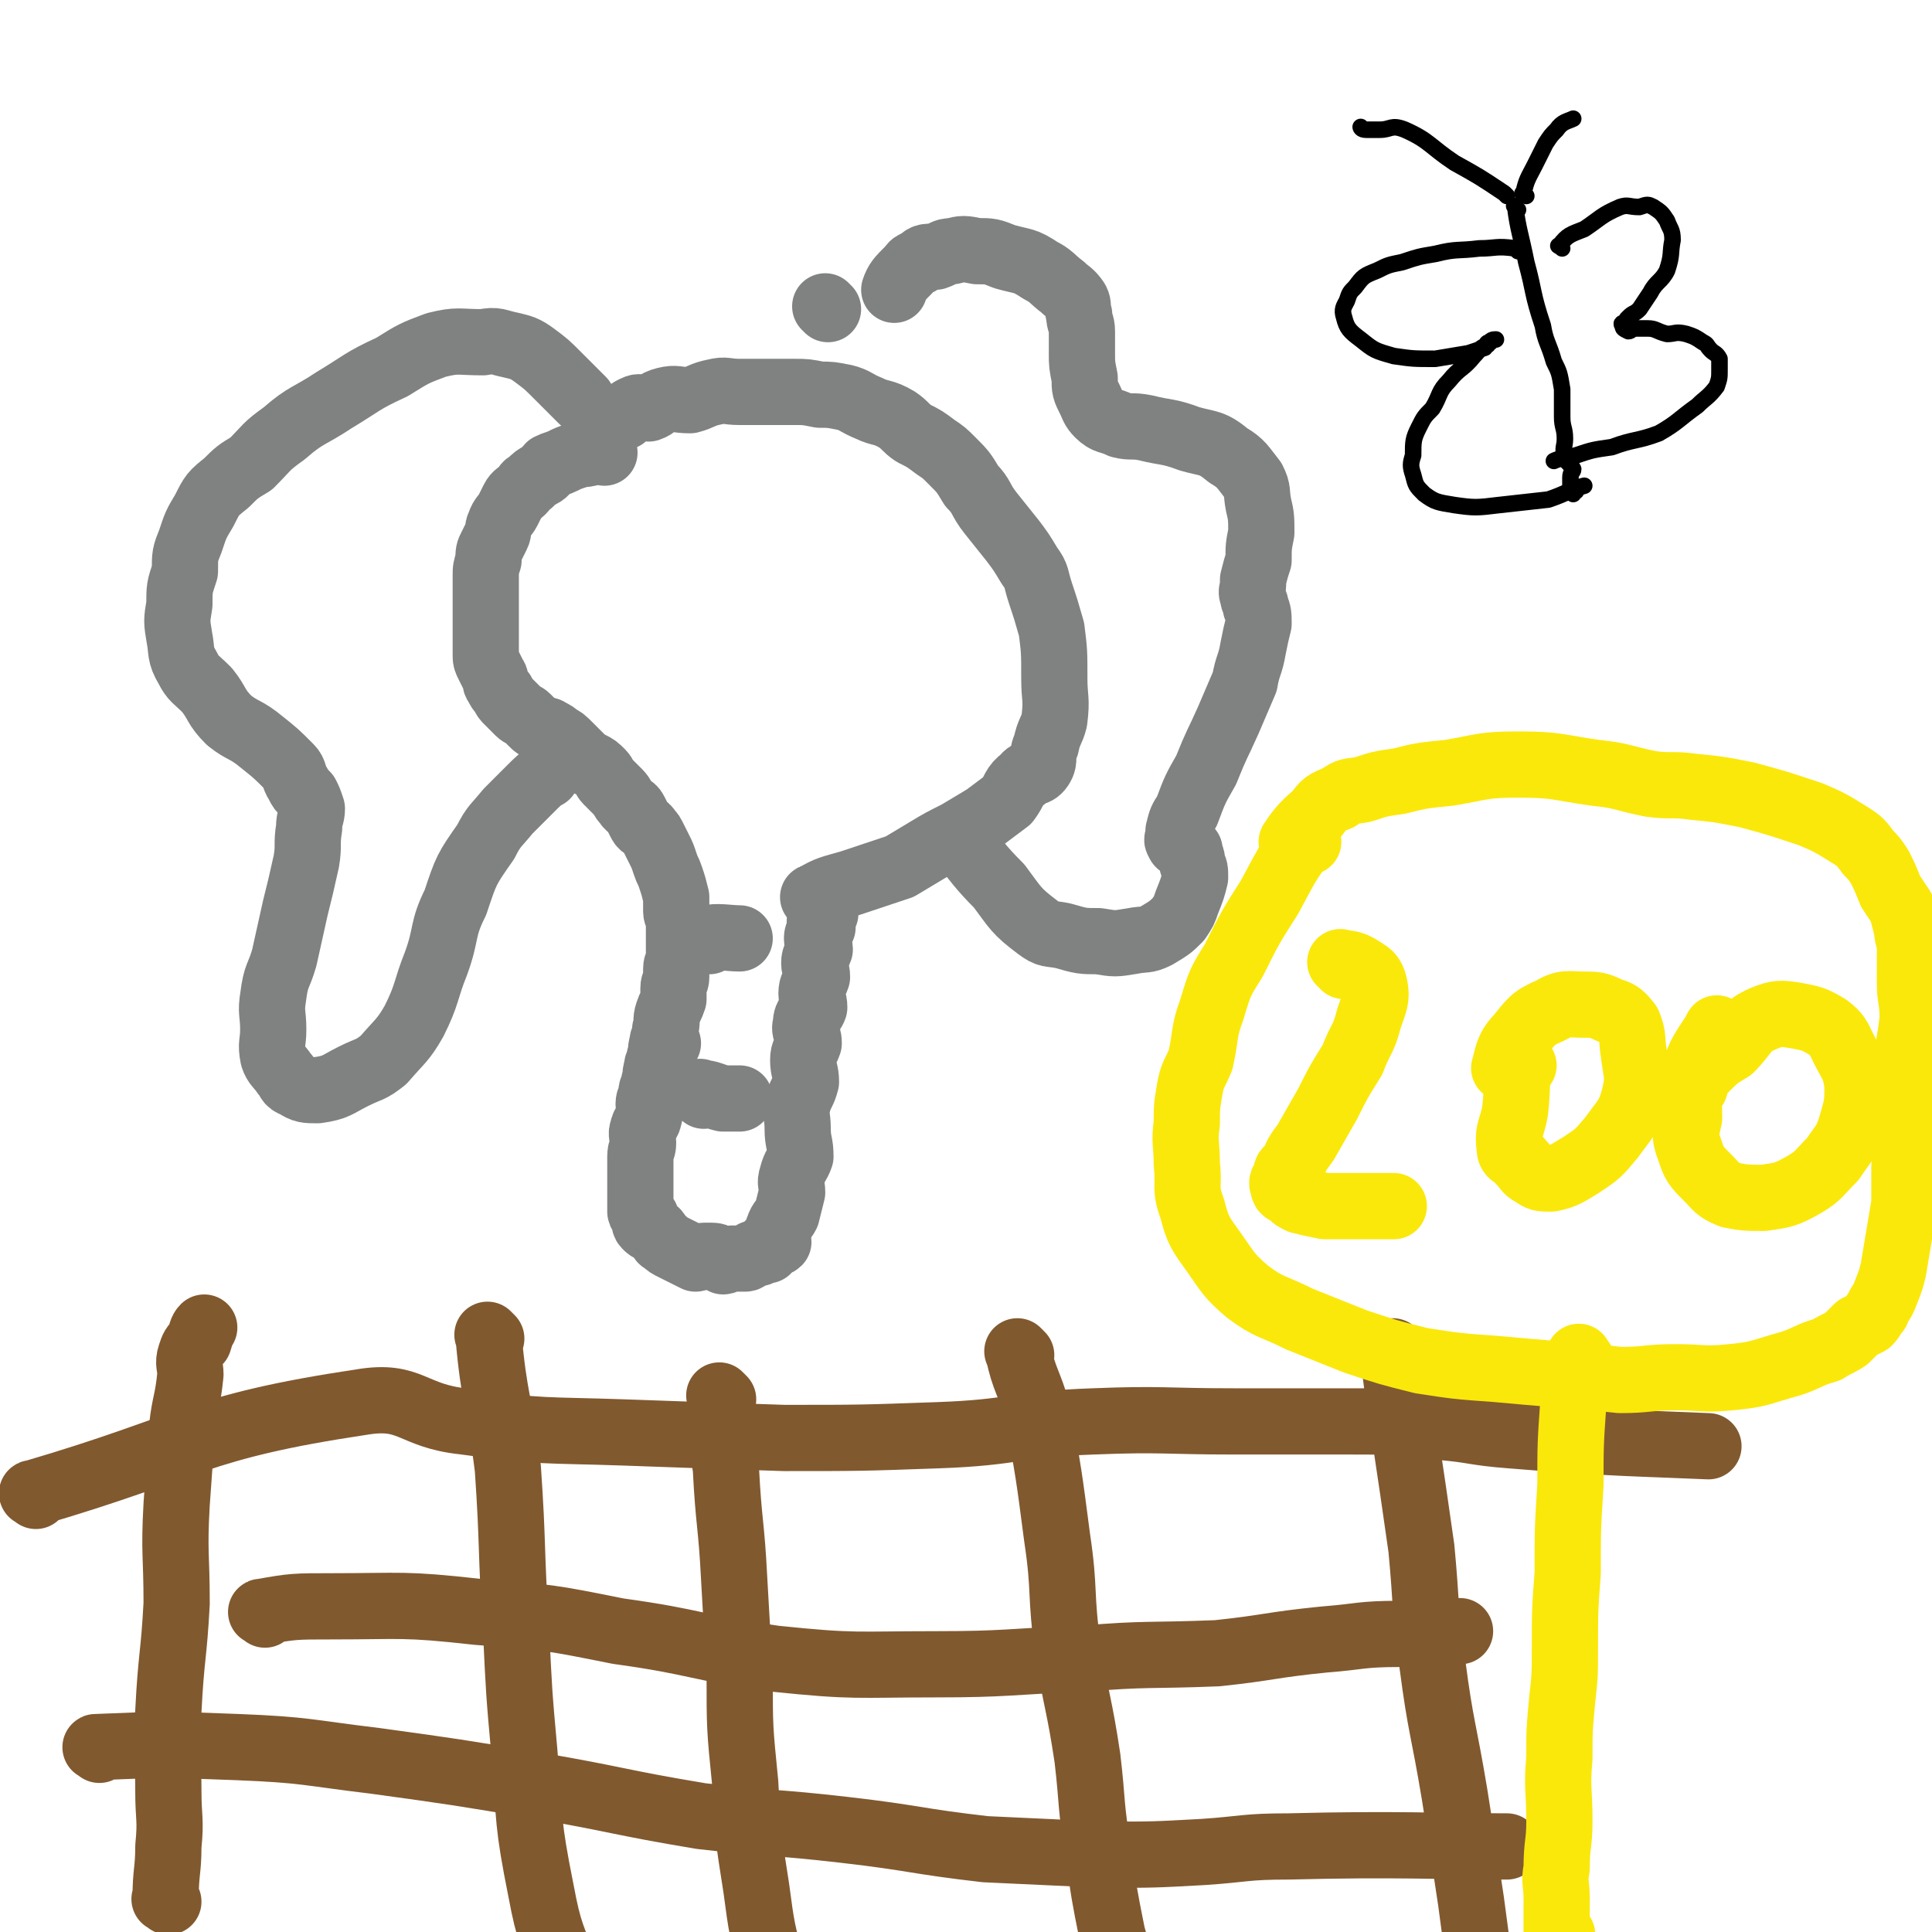
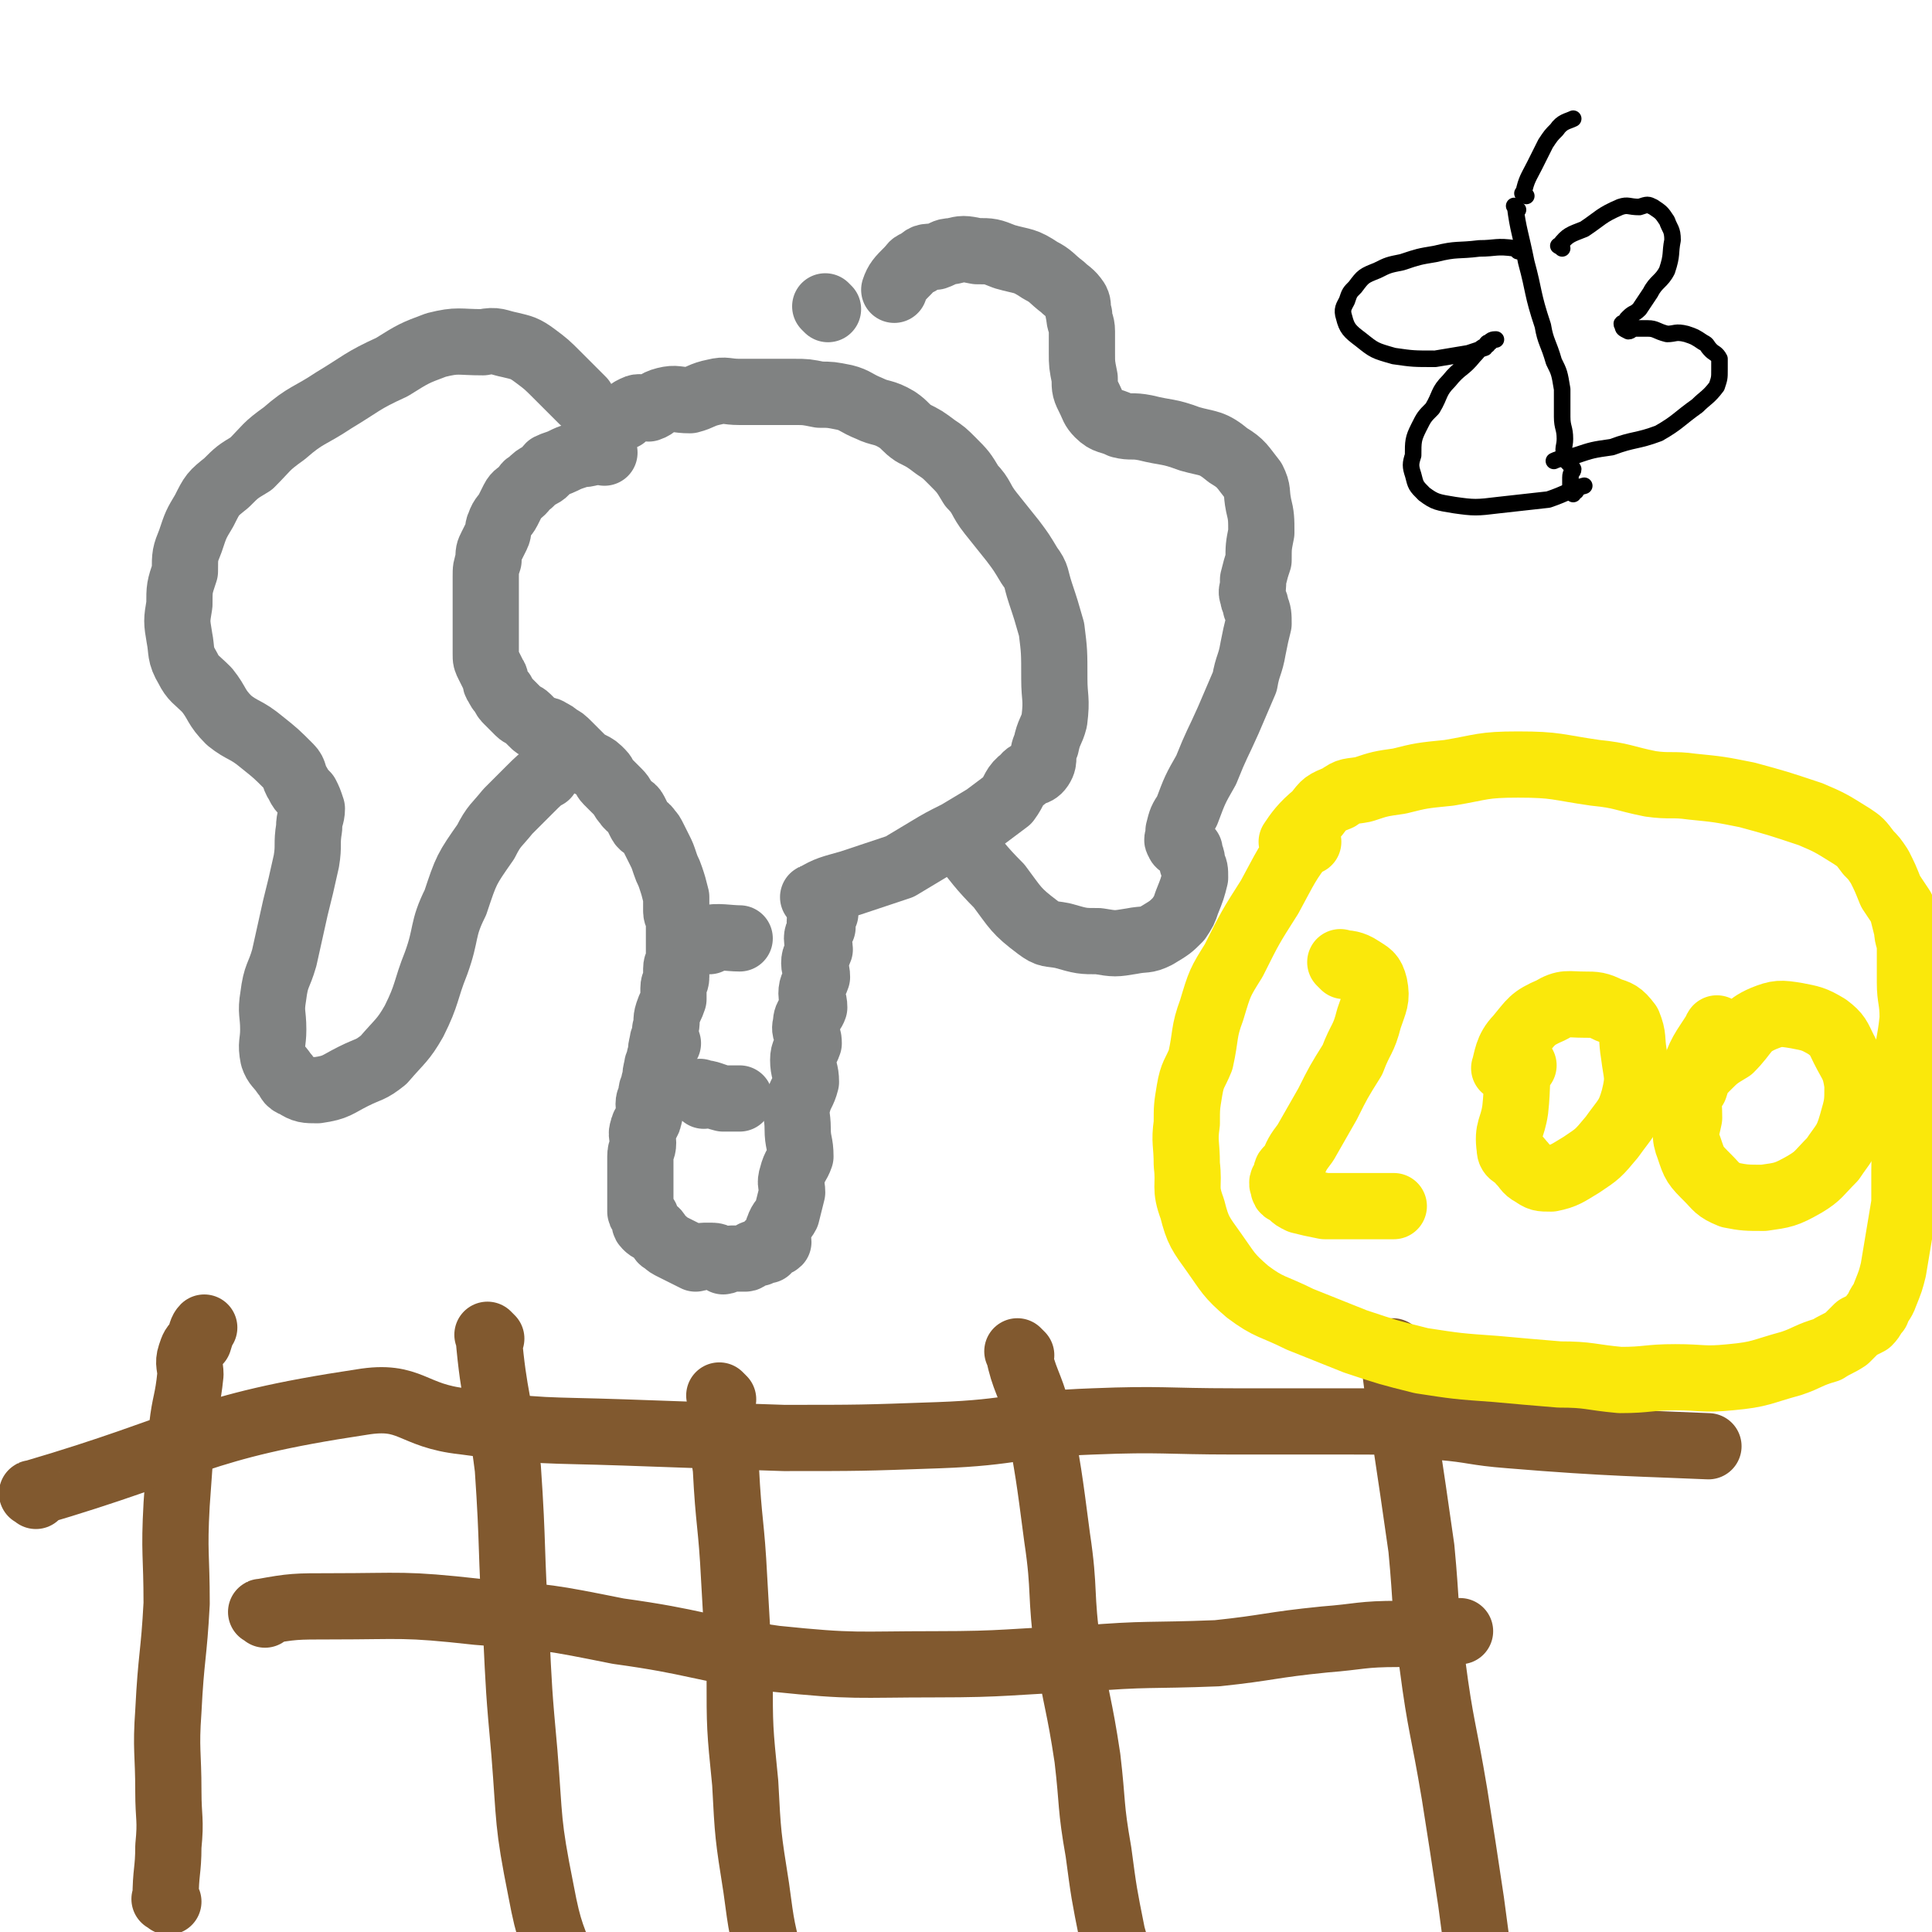
<svg xmlns="http://www.w3.org/2000/svg" viewBox="0 0 700 700" version="1.1">
  <g fill="none" stroke="#808282" stroke-width="24" stroke-linecap="round" stroke-linejoin="round">
    <path d="M219,164c-1,-1 -1,-2 -1,-1 -2,0 -2,1 -4,1 -3,1 -3,0 -5,1 -3,1 -3,1 -5,2 -2,1 -3,1 -5,2 -1,1 -1,2 -3,3 -2,1 -2,1 -4,3 -2,1 -1,1 -3,3 -1,1 -2,1 -3,3 -1,2 -1,2 -2,4 -1,2 -2,2 -3,5 -1,2 0,2 -1,4 -1,2 -1,2 -2,4 -1,2 -1,2 -1,5 -1,3 -1,3 -1,6 0,4 0,4 0,7 0,3 0,3 0,6 0,3 0,3 0,5 0,3 0,3 0,5 0,3 0,3 0,5 0,2 0,2 1,4 1,2 1,2 2,4 1,1 0,2 1,3 1,2 1,2 2,3 1,2 1,2 2,3 1,1 1,1 2,2 1,1 1,1 2,2 1,1 2,1 3,2 1,1 1,1 2,2 1,1 1,1 3,2 1,1 2,0 3,1 2,1 2,1 3,2 2,1 2,1 4,3 2,2 2,2 4,4 2,2 2,2 4,3 2,1 2,1 4,3 1,1 1,2 2,3 2,2 2,2 4,4 2,2 1,2 3,4 1,2 2,1 3,3 1,2 1,2 2,4 1,2 2,1 3,3 1,1 1,1 2,3 1,2 1,2 2,4 1,2 1,2 2,5 1,3 1,2 2,5 1,3 1,3 2,7 0,2 0,3 0,5 0,2 1,2 1,4 0,2 0,3 0,5 0,2 0,2 0,4 0,2 0,2 0,4 0,2 -1,2 -1,4 0,1 0,2 0,3 0,2 -1,2 -1,4 0,2 0,2 0,4 -1,3 -1,2 -2,5 -1,3 0,3 -1,6 0,3 -1,3 -1,5 -1,3 0,3 -1,5 0,2 -1,2 -1,4 -1,3 0,3 -1,5 0,2 -1,2 -1,4 0,2 -1,2 -1,4 0,2 1,3 0,5 0,2 -2,2 -2,4 -1,2 0,3 0,5 0,3 -1,2 -1,5 0,2 0,2 0,5 0,2 0,2 0,4 0,2 0,2 0,4 0,2 0,2 0,4 0,1 0,1 0,3 0,1 1,0 2,2 0,1 -1,2 0,3 1,1 1,1 3,2 1,0 1,1 2,2 1,1 0,1 2,2 1,1 1,1 3,2 2,1 2,1 4,2 2,1 2,1 4,2 1,0 1,-1 3,-1 1,0 1,0 3,0 2,0 2,1 4,2 1,0 1,-1 3,-1 0,0 1,0 2,0 1,0 1,0 3,0 1,0 1,-1 2,-1 1,-1 1,-1 3,-1 2,-1 2,-1 3,-1 0,-1 0,-1 0,-1 0,-1 0,-1 1,-1 1,-1 2,0 3,-1 0,-2 -1,-3 0,-5 1,-3 2,-3 3,-5 1,-4 1,-4 2,-8 0,-3 -1,-3 0,-6 1,-4 2,-4 3,-7 0,-5 -1,-5 -1,-10 0,-5 -1,-5 0,-9 1,-4 2,-4 3,-8 0,-4 -1,-4 -1,-8 0,-3 1,-3 2,-6 0,-4 -2,-4 -1,-7 0,-4 2,-3 3,-6 0,-3 -1,-3 -1,-5 0,-3 1,-3 2,-6 0,-3 -1,-3 -1,-5 0,-3 1,-2 2,-5 0,-2 -1,-2 -1,-4 0,-2 1,-2 2,-4 0,-1 -1,-1 -1,-2 0,-2 1,-2 2,-3 0,-2 -1,-2 -1,-3 " />
    <path d="M255,397c-1,-1 -2,-2 -1,-1 3,0 4,1 8,2 3,0 4,0 6,0 " />
    <path d="M242,378c-1,-1 -1,-1 -1,-1 " />
    <path d="M257,341c-1,-1 -2,-1 -1,-1 4,-1 8,0 12,0 " />
    <path d="M296,326c-1,-1 -2,-1 -1,-1 5,-3 6,-3 13,-5 9,-3 9,-3 18,-6 5,-3 5,-3 10,-6 5,-3 5,-3 11,-6 5,-3 5,-3 10,-6 4,-3 4,-3 8,-6 3,-4 2,-5 6,-8 2,-3 4,-1 6,-4 2,-3 0,-4 2,-8 1,-5 2,-5 3,-9 1,-8 0,-8 0,-15 0,-10 0,-10 -1,-18 -2,-7 -2,-7 -4,-13 -2,-6 -1,-6 -4,-10 -3,-5 -3,-5 -6,-9 -4,-5 -4,-5 -8,-10 -4,-5 -3,-6 -7,-10 -3,-5 -3,-5 -7,-9 -3,-3 -3,-3 -6,-5 -4,-3 -4,-3 -8,-5 -3,-2 -3,-3 -6,-5 -5,-3 -6,-2 -10,-4 -5,-2 -5,-3 -9,-4 -5,-1 -5,-1 -9,-1 -5,-1 -5,-1 -9,-1 -5,0 -5,0 -10,0 -5,0 -5,0 -10,0 -5,0 -5,-1 -9,0 -5,1 -5,2 -9,3 -5,0 -5,-1 -9,0 -4,1 -3,2 -6,3 -3,0 -3,-1 -5,0 -2,1 -2,1 -4,3 -1,0 -1,0 -1,0 " />
    <path d="M211,145c-1,-1 -1,-1 -1,-1 -4,-4 -4,-4 -8,-8 -4,-4 -4,-4 -8,-7 -4,-3 -5,-3 -9,-4 -5,-1 -5,-2 -10,-1 -9,0 -9,-1 -17,1 -8,3 -8,3 -16,8 -11,5 -11,6 -21,12 -9,6 -10,5 -18,12 -7,5 -6,5 -12,11 -5,3 -5,3 -9,7 -5,4 -5,4 -8,10 -3,5 -3,5 -5,11 -2,5 -2,5 -2,11 -2,6 -2,6 -2,12 -1,6 -1,6 0,12 1,5 0,6 3,11 2,4 3,4 7,8 4,5 3,6 8,11 5,4 6,3 12,8 5,4 5,4 10,9 2,2 1,3 3,6 1,2 1,2 3,4 1,2 1,2 2,5 0,3 -1,3 -1,7 -1,6 0,6 -1,12 -2,9 -2,9 -4,17 -2,9 -2,9 -4,18 -2,7 -3,6 -4,14 -1,6 0,6 0,12 0,5 -1,5 0,10 1,3 2,3 4,6 2,2 1,3 4,4 3,2 4,2 8,2 7,-1 7,-2 13,-5 6,-3 6,-2 11,-6 6,-7 7,-7 11,-14 5,-10 4,-11 8,-21 4,-11 2,-12 7,-22 4,-12 4,-12 11,-22 3,-6 4,-6 8,-11 4,-4 4,-4 8,-8 3,-3 4,-4 6,-5 " />
    <path d="M350,307c-1,-1 -2,-2 -1,-1 5,6 6,8 13,15 6,8 6,9 14,15 4,3 4,2 9,3 7,2 7,2 13,2 6,1 6,1 12,0 5,-1 5,0 9,-2 5,-3 5,-3 8,-6 2,-3 2,-3 3,-6 2,-5 2,-5 3,-9 0,-3 0,-3 -1,-5 0,-3 -1,-3 -1,-5 -1,-1 -1,-1 -1,-1 -1,-1 -2,0 -2,-1 -1,0 -1,-1 -1,-1 -1,-1 0,-1 0,-2 0,-1 0,-2 0,-2 1,-4 1,-4 3,-7 3,-8 3,-8 7,-15 4,-10 4,-9 8,-18 3,-7 3,-7 6,-14 1,-6 2,-6 3,-12 1,-5 1,-5 2,-9 0,-3 0,-4 -1,-6 0,-2 -1,-2 -1,-4 -1,-2 0,-2 0,-4 0,-1 0,-1 0,-2 1,-4 1,-4 2,-7 0,-5 0,-5 1,-10 0,-5 0,-6 -1,-10 -1,-5 0,-5 -2,-9 -4,-5 -4,-6 -9,-9 -6,-5 -7,-4 -14,-6 -8,-3 -8,-2 -16,-4 -5,-1 -5,0 -9,-1 -4,-2 -5,-1 -8,-4 -2,-2 -2,-3 -3,-5 -2,-4 -2,-4 -2,-8 -1,-5 -1,-5 -1,-9 0,-4 0,-4 0,-8 0,-3 -1,-3 -1,-6 -1,-3 0,-3 -1,-5 -2,-3 -3,-3 -5,-5 -4,-3 -4,-4 -8,-6 -6,-4 -6,-3 -13,-5 -5,-2 -5,-2 -10,-2 -5,-1 -5,-1 -9,0 -3,0 -3,1 -6,2 -4,0 -4,0 -6,2 -3,1 -2,1 -4,3 -3,3 -4,4 -5,7 " />
    <path d="M300,112c-1,-1 -1,-1 -1,-1 " />
  </g>
  <g fill="none" stroke="#81592F" stroke-width="24" stroke-linecap="round" stroke-linejoin="round">
    <path d="M61,689c-1,-1 -2,-1 -1,-1 0,-10 1,-10 1,-19 1,-10 0,-10 0,-20 0,-14 -1,-15 0,-29 1,-20 2,-20 3,-39 0,-18 -1,-18 0,-36 1,-14 1,-14 2,-28 1,-9 2,-9 3,-19 0,-3 -1,-4 0,-7 1,-3 1,-3 3,-5 1,-3 1,-4 2,-5 " />
    <path d="M178,485c-1,-1 -2,-2 -1,-1 2,23 4,24 7,48 2,29 1,29 3,59 1,21 1,22 3,44 2,25 1,25 6,50 3,16 4,16 10,32 3,11 6,15 9,22 " />
    <path d="M262,507c-1,-1 -2,-2 -1,-1 0,12 0,13 2,26 1,20 2,20 3,40 1,17 1,17 2,35 0,19 0,19 2,39 1,19 1,19 4,38 2,15 2,15 6,30 2,11 2,12 7,23 3,7 5,6 8,14 9,23 11,32 16,47 " />
    <path d="M370,491c-1,-1 -2,-2 -1,-1 2,10 4,11 7,22 4,22 4,22 7,45 3,20 1,20 4,41 3,19 4,19 7,39 2,17 1,17 4,34 2,15 2,15 5,30 3,11 4,11 7,23 2,11 2,15 3,22 " />
    <path d="M506,491c-1,-1 -2,-2 -1,-1 1,14 2,15 4,30 3,20 3,20 6,41 2,21 1,21 4,42 3,23 4,23 8,47 3,19 3,19 6,39 2,15 2,15 4,30 2,11 2,10 4,22 1,7 2,10 3,15 " />
    <path d="M13,542c-1,-1 -2,-1 -1,-1 58,-17 59,-24 119,-33 18,-3 18,5 37,7 29,4 29,3 58,4 28,1 28,1 58,2 28,0 28,0 56,-1 28,-1 28,-4 56,-5 25,-1 26,0 51,0 21,0 21,0 42,0 16,0 16,0 33,2 12,1 12,2 25,3 36,3 50,3 72,4 " />
    <path d="M96,585c-1,-1 -2,-1 -1,-1 11,-2 12,-2 25,-2 26,0 26,-1 53,2 26,2 26,2 51,7 29,4 28,6 57,10 29,3 29,2 58,2 26,0 26,-1 53,-2 24,-2 24,-1 49,-2 19,-2 19,-3 39,-5 13,-1 13,-2 27,-2 8,-1 8,-1 16,-1 3,0 4,0 6,0 " />
-     <path d="M36,634c-1,-1 -2,-1 -1,-1 24,-1 25,-1 51,0 25,1 25,2 50,5 29,4 29,4 59,9 29,5 29,6 59,11 26,3 26,2 52,5 26,3 25,4 51,7 21,1 21,1 43,2 18,0 18,0 36,-1 15,-1 15,-2 31,-2 39,-1 54,0 79,0 " />
  </g>
  <g fill="none" stroke="#FAE80B" stroke-width="24" stroke-linecap="round" stroke-linejoin="round">
    <path d="M487,350c-1,-1 -2,-2 -1,-1 2,0 4,0 7,2 3,2 4,2 5,6 1,5 0,6 -2,12 -2,8 -3,7 -6,15 -5,8 -5,8 -9,16 -4,7 -4,7 -8,14 -3,4 -3,4 -5,9 -2,1 -2,1 -2,3 -1,2 -2,2 -1,4 0,2 1,1 3,3 1,1 1,1 3,2 4,1 4,1 9,2 5,0 5,0 11,0 6,0 9,0 14,0 " />
    <path d="M552,386c-1,-1 -1,-2 -1,-1 -2,7 -1,8 -2,17 -1,7 -3,7 -2,14 0,3 2,2 4,5 2,2 2,3 4,4 3,2 3,2 7,2 5,-1 6,-2 11,-5 6,-4 6,-4 11,-10 5,-7 6,-7 8,-14 2,-8 1,-8 0,-16 -1,-6 0,-6 -2,-11 -3,-4 -4,-4 -7,-5 -4,-2 -5,-2 -9,-2 -6,0 -7,-1 -12,2 -7,3 -7,4 -12,10 -4,4 -4,8 -5,11 " />
    <path d="M623,374c-1,-1 -1,-2 -1,-1 -5,8 -6,8 -9,18 -2,6 -1,7 -1,14 -1,5 -2,6 0,11 2,6 2,6 7,11 3,3 3,4 8,6 5,1 6,1 12,1 7,-1 8,-1 15,-5 5,-3 5,-4 10,-9 4,-6 5,-6 7,-13 2,-7 2,-7 2,-14 -1,-7 -2,-7 -5,-13 -2,-4 -2,-5 -6,-8 -5,-3 -6,-3 -11,-4 -6,-1 -7,-1 -12,1 -7,3 -6,5 -12,11 -5,3 -5,3 -9,7 -3,3 -3,4 -4,7 " />
    <path d="M474,305c-1,-1 -1,-2 -1,-1 -7,9 -7,10 -13,21 -7,11 -7,11 -13,23 -5,8 -5,8 -8,18 -3,8 -2,9 -4,18 -2,5 -3,5 -4,11 -1,6 -1,6 -1,12 -1,7 0,7 0,15 1,8 -1,8 2,16 2,8 3,9 8,16 5,7 5,8 12,14 8,6 9,5 19,10 10,4 10,4 20,8 12,4 12,4 24,7 13,2 13,2 27,3 11,1 11,1 23,2 11,0 11,1 22,2 10,0 10,-1 20,-1 10,0 10,1 20,0 11,-1 11,-2 22,-5 6,-2 6,-3 13,-5 3,-2 4,-2 7,-4 2,-2 2,-2 4,-4 2,-1 2,-1 4,-2 2,-2 1,-2 3,-4 1,-3 2,-3 3,-6 2,-5 2,-5 3,-9 1,-6 1,-6 2,-12 1,-6 1,-6 2,-12 0,-6 0,-6 0,-12 0,-8 1,-8 1,-16 0,-10 0,-10 0,-20 0,-10 1,-9 2,-19 0,-7 -1,-7 -1,-13 0,-6 0,-6 0,-12 0,-4 -1,-4 -1,-7 -1,-4 -1,-4 -2,-8 -2,-3 -2,-3 -4,-6 -2,-5 -2,-5 -4,-9 -2,-3 -2,-3 -4,-5 -3,-4 -3,-4 -6,-6 -8,-5 -8,-5 -15,-8 -12,-4 -12,-4 -23,-7 -10,-2 -10,-2 -20,-3 -7,-1 -8,0 -15,-1 -10,-2 -10,-3 -20,-4 -14,-2 -14,-3 -28,-3 -13,0 -13,1 -25,3 -10,1 -10,1 -18,3 -7,1 -7,1 -13,3 -5,1 -5,0 -9,3 -5,2 -5,2 -8,6 -5,4 -7,7 -9,10 " />
-     <path d="M573,493c-1,-1 -1,-2 -1,-1 -2,7 -2,8 -2,17 -1,14 -1,15 -1,29 -1,16 -1,16 -1,32 -1,13 -1,14 -1,27 0,10 0,10 -1,19 -1,11 -1,10 -1,21 -1,11 0,11 0,23 0,8 -1,8 -1,17 -1,5 0,5 0,11 0,4 0,4 0,8 0,2 0,2 0,3 0,1 0,1 0,2 0,0 0,1 0,1 0,1 1,0 1,0 1,0 1,-1 1,-1 0,1 0,3 0,4 " />
  </g>
  <g fill="none" stroke="#000000" stroke-width="6" stroke-linecap="round" stroke-linejoin="round">
    <path d="M550,76c-1,-1 -2,-2 -1,-1 1,8 2,10 4,20 3,11 2,11 6,23 1,6 2,6 4,13 2,4 2,4 3,10 0,4 0,5 0,10 0,4 1,4 1,8 0,3 -1,3 0,7 1,2 2,2 3,4 0,1 -1,1 -1,3 0,1 0,1 0,3 0,1 1,0 2,2 0,0 -1,0 -1,1 " />
-     <path d="M546,71c-1,-1 -1,-1 -1,-1 -9,-6 -9,-6 -18,-11 -9,-6 -9,-8 -18,-12 -5,-2 -5,0 -9,0 -3,0 -3,0 -5,0 -2,0 -2,-1 -2,-1 " />
    <path d="M553,71c-1,-1 -2,-1 -1,-1 1,-5 2,-6 4,-10 2,-4 2,-4 4,-8 2,-3 2,-3 4,-5 2,-3 4,-3 6,-4 " />
    <path d="M566,90c-1,-1 -2,-1 -1,-1 3,-4 4,-4 9,-6 6,-4 6,-5 13,-8 3,-1 3,0 7,0 3,-1 3,-1 5,0 3,2 3,2 5,5 1,3 2,3 2,7 -1,5 0,5 -2,11 -2,4 -4,4 -6,8 -2,3 -2,3 -4,6 -2,2 -2,1 -4,3 -1,1 -1,1 -1,2 -1,0 -2,0 -1,1 0,1 0,1 2,2 1,0 1,-1 3,-1 2,0 2,0 4,0 3,0 3,1 7,2 3,0 3,-1 7,0 3,1 3,1 6,3 2,1 1,1 3,3 1,1 2,1 3,3 0,2 0,2 0,4 0,3 0,3 -1,6 -3,4 -4,4 -7,7 -7,5 -7,6 -14,10 -8,3 -9,2 -17,5 -7,1 -7,1 -13,3 -4,1 -6,1 -8,2 " />
    <path d="M550,91c-1,-1 -1,-1 -1,-1 -7,-1 -7,0 -13,0 -8,1 -8,0 -16,2 -6,1 -6,1 -12,3 -5,1 -5,1 -9,3 -5,2 -5,2 -8,6 -2,2 -2,2 -3,5 -1,2 -2,3 -1,6 1,4 2,5 6,8 5,4 5,4 12,6 7,1 7,1 15,1 6,-1 6,-1 12,-2 3,-1 3,-1 6,-2 1,-1 0,-2 2,-2 0,-1 2,-1 2,-1 -1,0 -2,0 -3,2 -3,1 -3,2 -5,4 -4,5 -5,4 -9,9 -4,4 -3,5 -6,10 -3,3 -3,3 -5,7 -2,4 -2,5 -2,10 -1,3 -1,4 0,7 1,4 1,4 4,7 4,3 5,3 11,4 7,1 8,1 16,0 9,-1 9,-1 18,-2 6,-2 9,-4 13,-5 " />
  </g>
</svg>